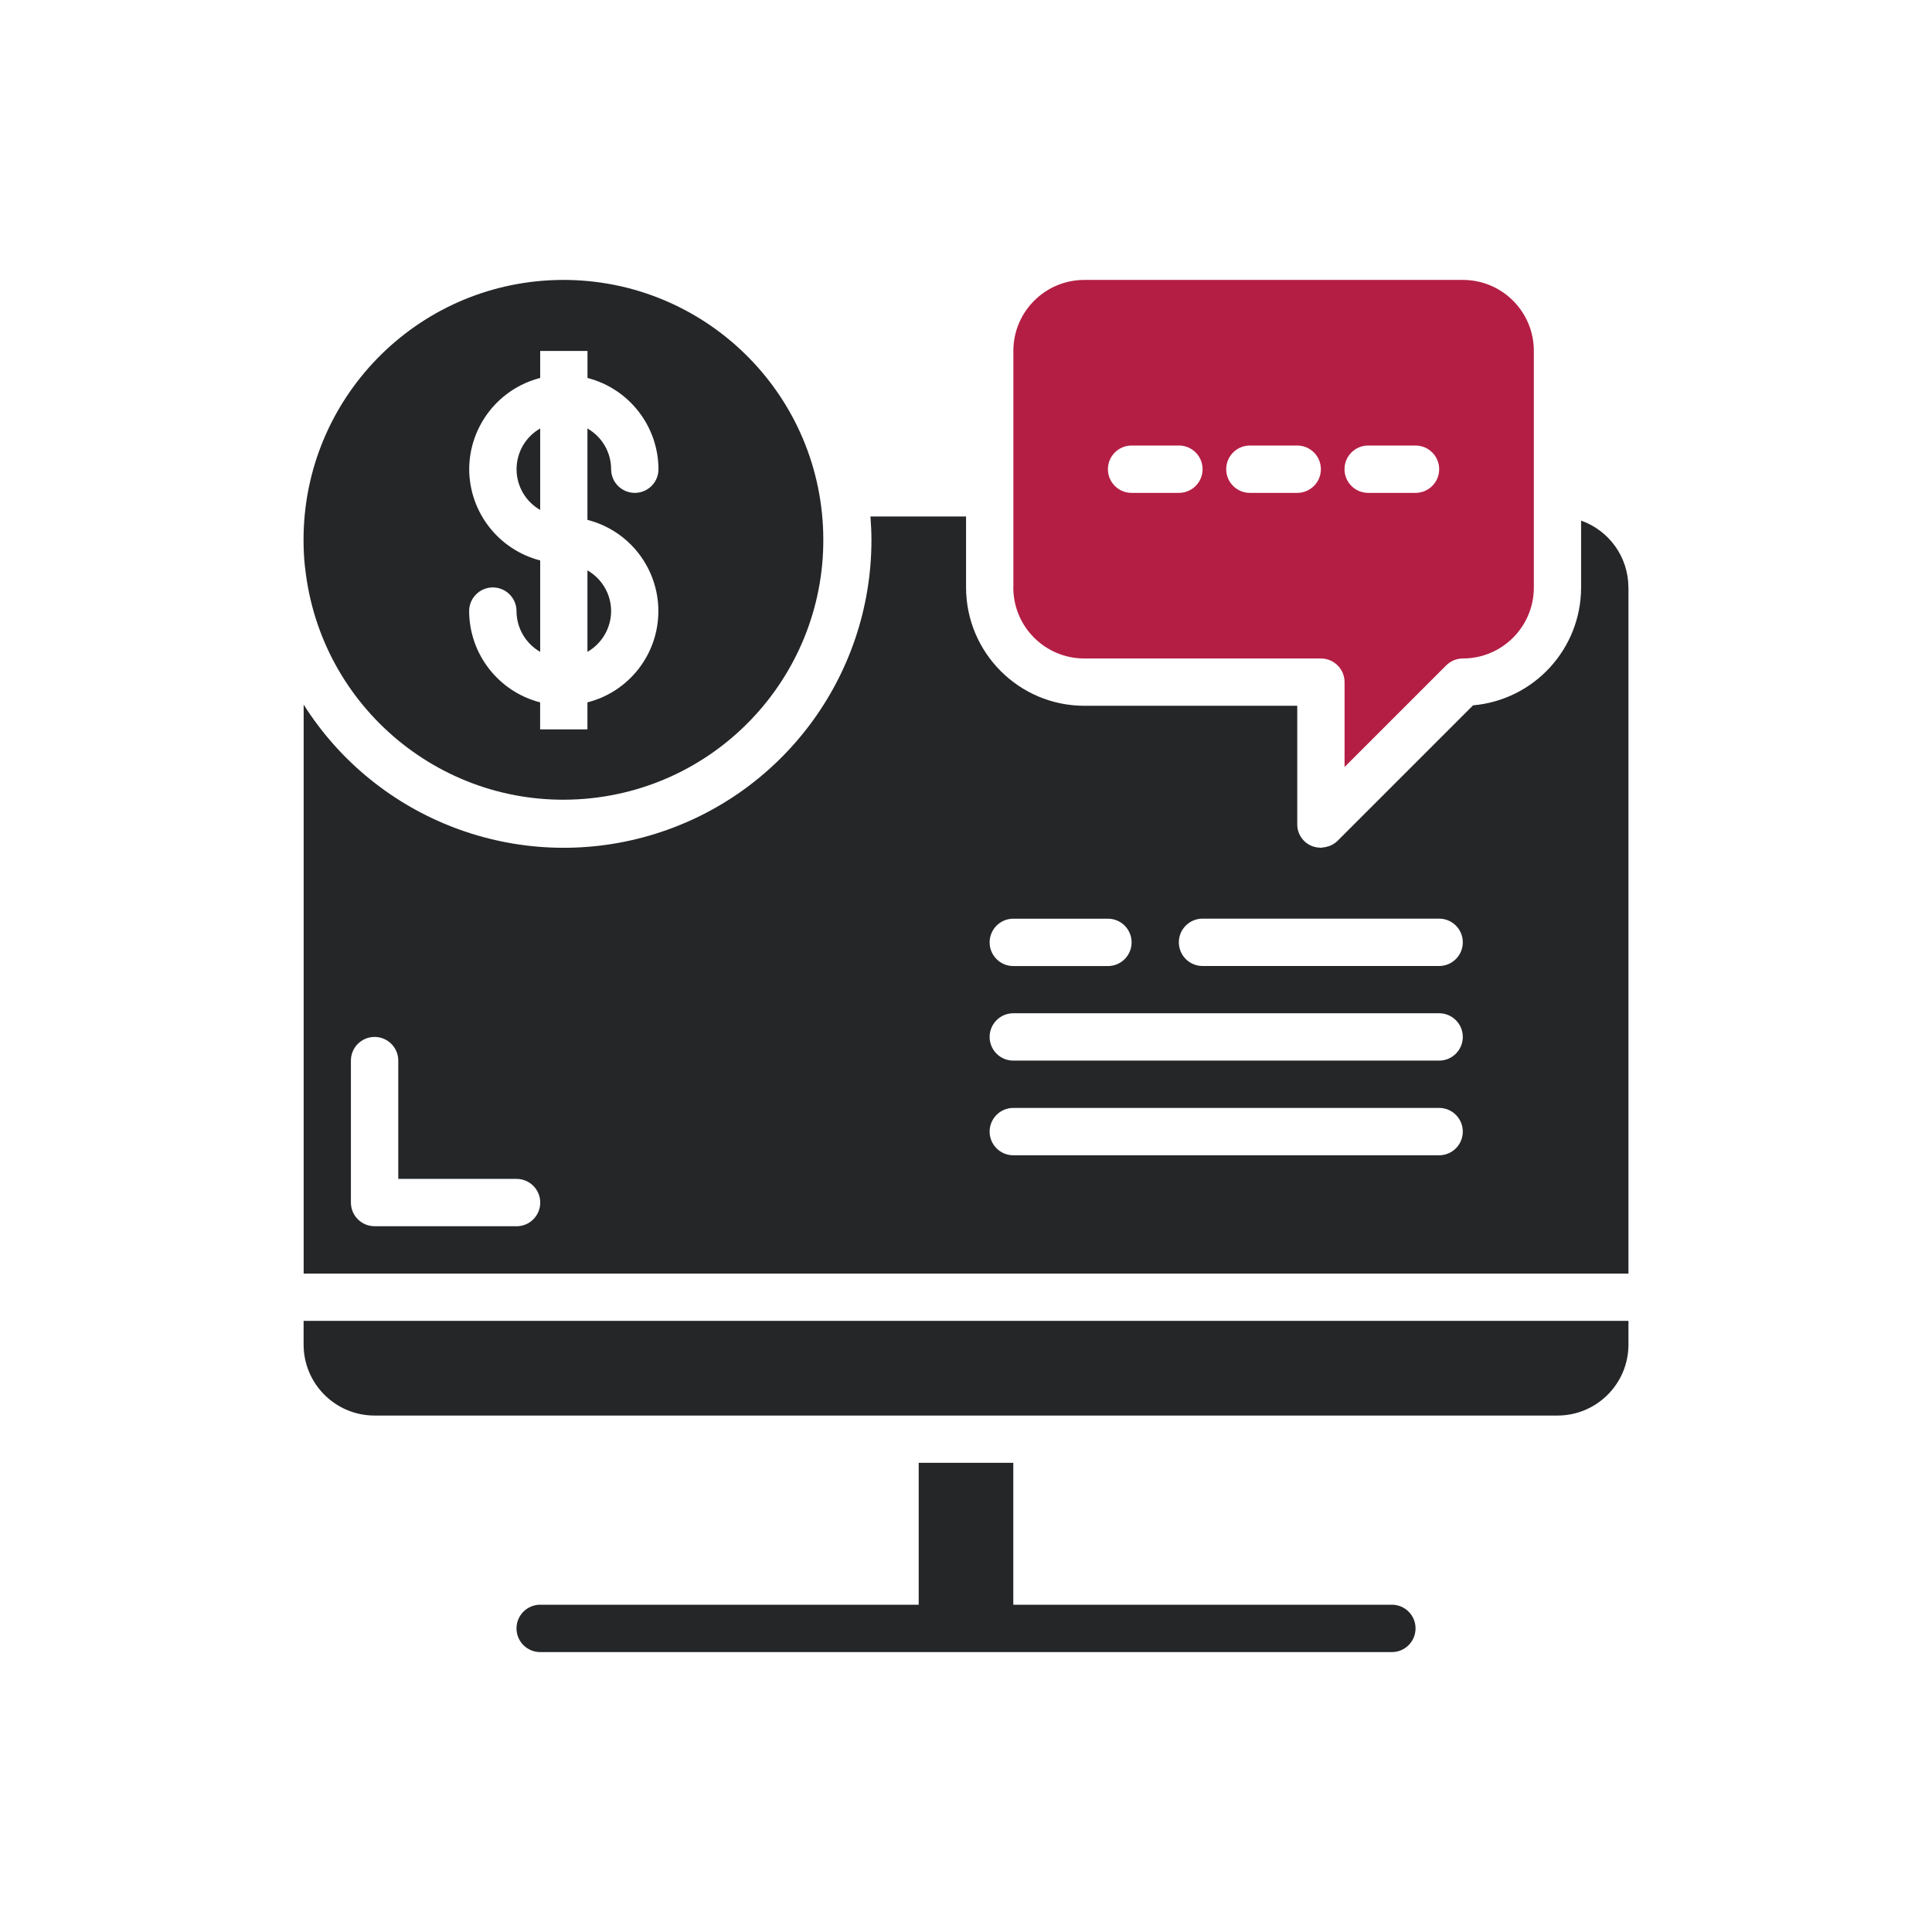
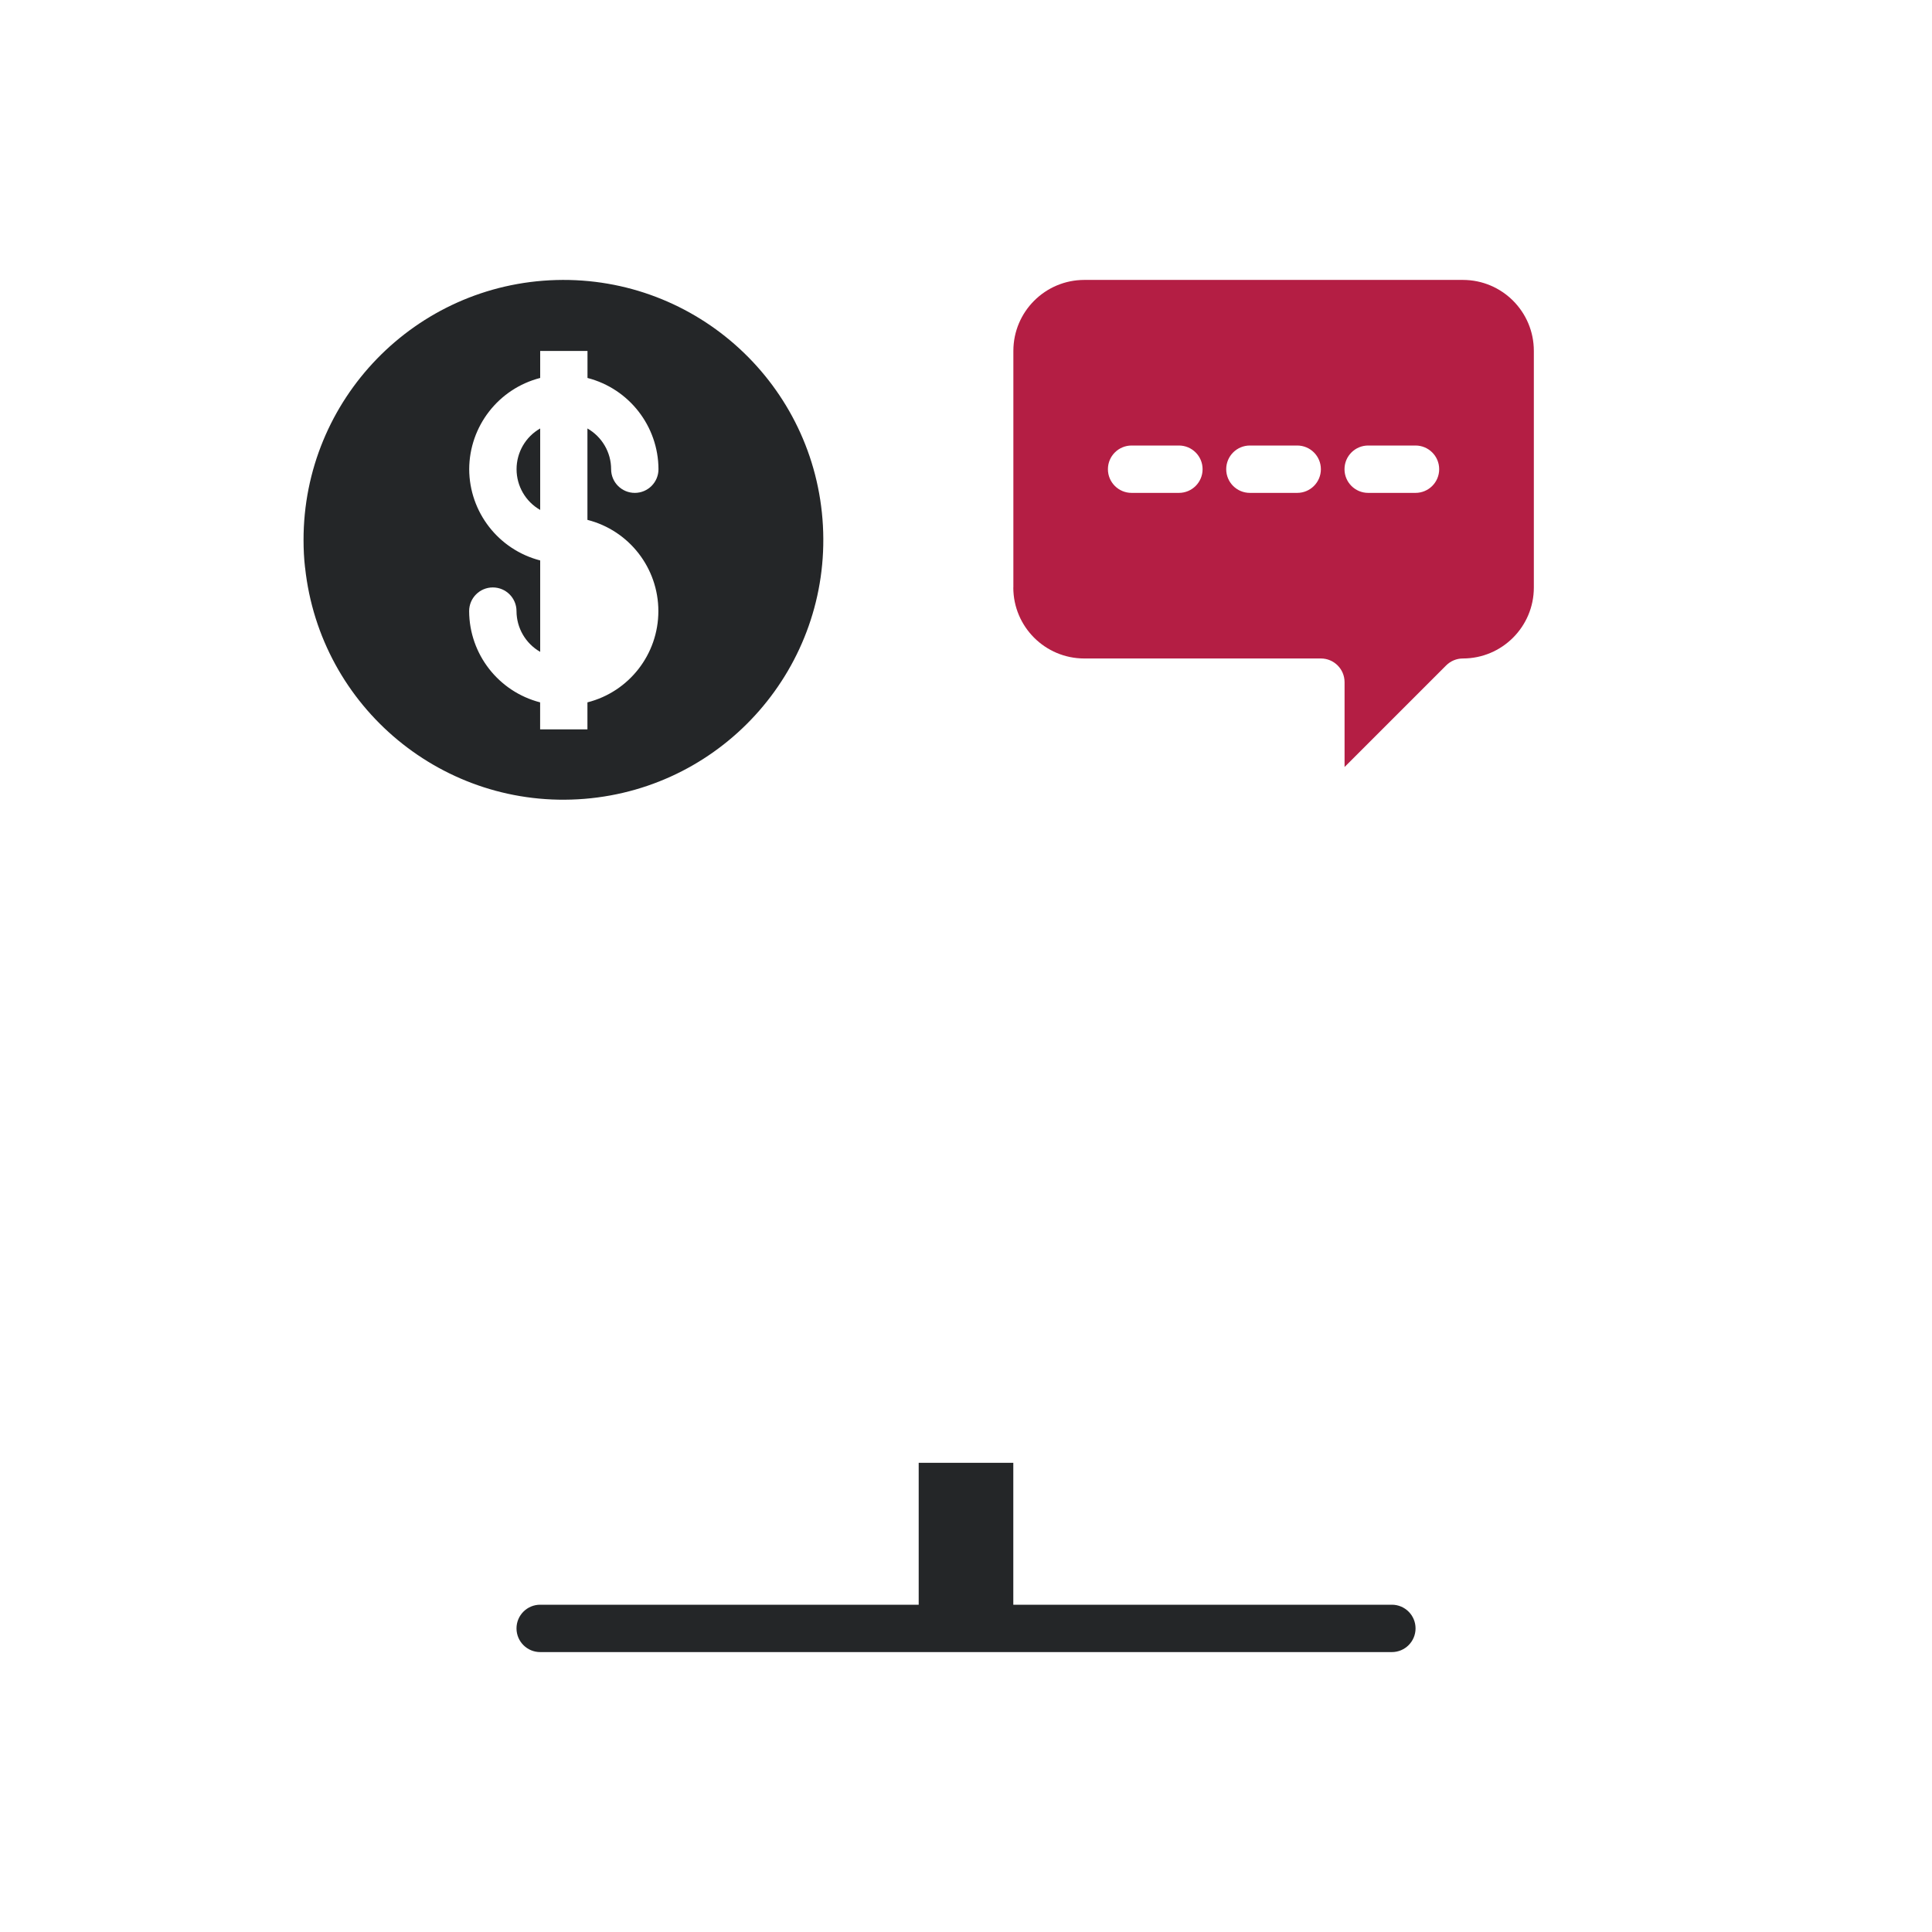
<svg xmlns="http://www.w3.org/2000/svg" id="Layer_2" viewBox="0 0 350 350">
  <defs>
    <style>
      .cls-1 {
        fill: #242628;
      }

      .cls-2 {
        fill: #fff;
      }

      .cls-3 {
        fill: #b41e44;
      }
    </style>
  </defs>
  <g id="Layer_1-2" data-name="Layer_1">
    <g>
      <rect class="cls-2" width="350" height="350" />
      <g>
-         <path class="cls-1" d="M295,106.43c0-5.45-3.44-10.3-8.57-12.12v12.12c-.01,11.11-8.5,20.37-19.57,21.35l-24.54,24.54c-.37.36-.81.65-1.28.86-.13.06-.27.1-.4.14-.35.12-.72.19-1.09.22-.09,0-.18.05-.27.05s-.1-.03-.16-.03c-2.31-.04-4.15-1.96-4.11-4.27v-21.43h-38.57c-11.83-.01-21.41-9.6-21.43-21.43v-12.86h-17.32c.11,1.43.18,2.86.18,4.29-.01,24.8-16.42,46.62-40.24,53.52-23.83,6.9-49.35-2.77-62.62-23.73v103.07h240v-124.29ZM93.57,222.14h-25.71c-2.37,0-4.29-1.92-4.29-4.29v-25.71c0-2.37,1.92-4.29,4.29-4.29s4.29,1.92,4.29,4.29v21.43h21.43c2.37,0,4.29,1.92,4.29,4.29s-1.92,4.29-4.29,4.29ZM183.57,166.43h17.14c2.37,0,4.29,1.92,4.29,4.29s-1.92,4.29-4.29,4.29h-17.14c-2.37,0-4.29-1.92-4.29-4.29s1.92-4.29,4.29-4.29ZM260.71,209.29h-77.14c-2.37,0-4.29-1.92-4.29-4.29s1.92-4.29,4.29-4.29h77.14c2.37,0,4.29,1.92,4.29,4.29s-1.92,4.29-4.29,4.29ZM260.71,192.14h-77.14c-2.37,0-4.29-1.92-4.29-4.29s1.92-4.29,4.29-4.29h77.14c2.37,0,4.29,1.92,4.29,4.29s-1.92,4.29-4.29,4.29ZM260.71,175h-42.86c-2.37,0-4.29-1.92-4.29-4.29s1.92-4.29,4.29-4.29h42.86c2.37,0,4.29,1.92,4.29,4.29s-1.92,4.29-4.29,4.29Z" />
-         <path class="cls-1" d="M97.86,77.62c-2.65,1.51-4.28,4.33-4.28,7.38s1.63,5.87,4.28,7.38v-14.76Z" />
-         <path class="cls-1" d="M295,239.29H55v4.29c0,7.1,5.76,12.86,12.86,12.86h214.29c7.1,0,12.86-5.76,12.86-12.86v-4.29Z" />
-         <path class="cls-1" d="M110.71,110.71c0-3.05-1.64-5.86-4.29-7.38v14.76c2.64-1.52,4.28-4.33,4.29-7.38Z" />
+         <path class="cls-1" d="M97.86,77.62c-2.65,1.51-4.28,4.33-4.28,7.38s1.63,5.87,4.28,7.38v-14.76" />
        <path class="cls-3" d="M183.57,106.43c0,7.1,5.76,12.86,12.86,12.86h42.86c2.37,0,4.29,1.92,4.29,4.29v15.37l18.4-18.4c.8-.8,1.89-1.26,3.03-1.26,7.1,0,12.86-5.76,12.86-12.86v-42.86c0-7.1-5.75-12.86-12.86-12.86h-68.57c-7.1,0-12.86,5.76-12.86,12.86v42.86ZM247.86,80.71h8.57c2.37,0,4.29,1.92,4.29,4.29s-1.92,4.29-4.29,4.29h-8.57c-2.37,0-4.29-1.92-4.29-4.29s1.92-4.29,4.29-4.29ZM226.43,80.71h8.57c2.37,0,4.29,1.92,4.29,4.29s-1.92,4.29-4.29,4.29h-8.57c-2.37,0-4.29-1.92-4.29-4.29s1.92-4.29,4.29-4.29ZM205,80.71h8.57c2.37,0,4.29,1.92,4.29,4.29s-1.92,4.29-4.29,4.29h-8.57c-2.37,0-4.29-1.92-4.29-4.29s1.92-4.29,4.29-4.29Z" />
        <path class="cls-1" d="M55.27,102.83c2.73,25.37,25.17,43.95,50.6,41.89,25.43-2.06,44.6-24,43.21-49.48-1.38-25.48-22.81-45.22-48.32-44.51-25.5.71-45.8,21.61-45.77,47.12,0,1.66.08,3.32.27,4.97ZM85,85c.03-7.79,5.31-14.59,12.86-16.53v-4.89h8.57v4.89c7.55,1.95,12.83,8.74,12.86,16.53,0,2.37-1.92,4.29-4.29,4.29s-4.29-1.92-4.29-4.29c0-3.05-1.64-5.86-4.29-7.38v16.56c7.56,1.92,12.85,8.73,12.85,16.53s-5.29,14.61-12.85,16.53v4.89h-8.57v-4.89c-7.55-1.95-12.83-8.74-12.86-16.53,0-2.37,1.92-4.29,4.29-4.29s4.29,1.92,4.29,4.29c.01,3.05,1.64,5.86,4.29,7.38v-16.56c-7.55-1.95-12.83-8.74-12.86-16.53Z" />
        <path class="cls-1" d="M252.14,290.71h-68.57v-25.71h-17.14v25.71h-68.57c-2.37,0-4.29,1.92-4.29,4.29s1.92,4.29,4.29,4.29h154.29c2.37,0,4.29-1.92,4.29-4.29s-1.92-4.29-4.29-4.29Z" />
      </g>
    </g>
  </g>
</svg>